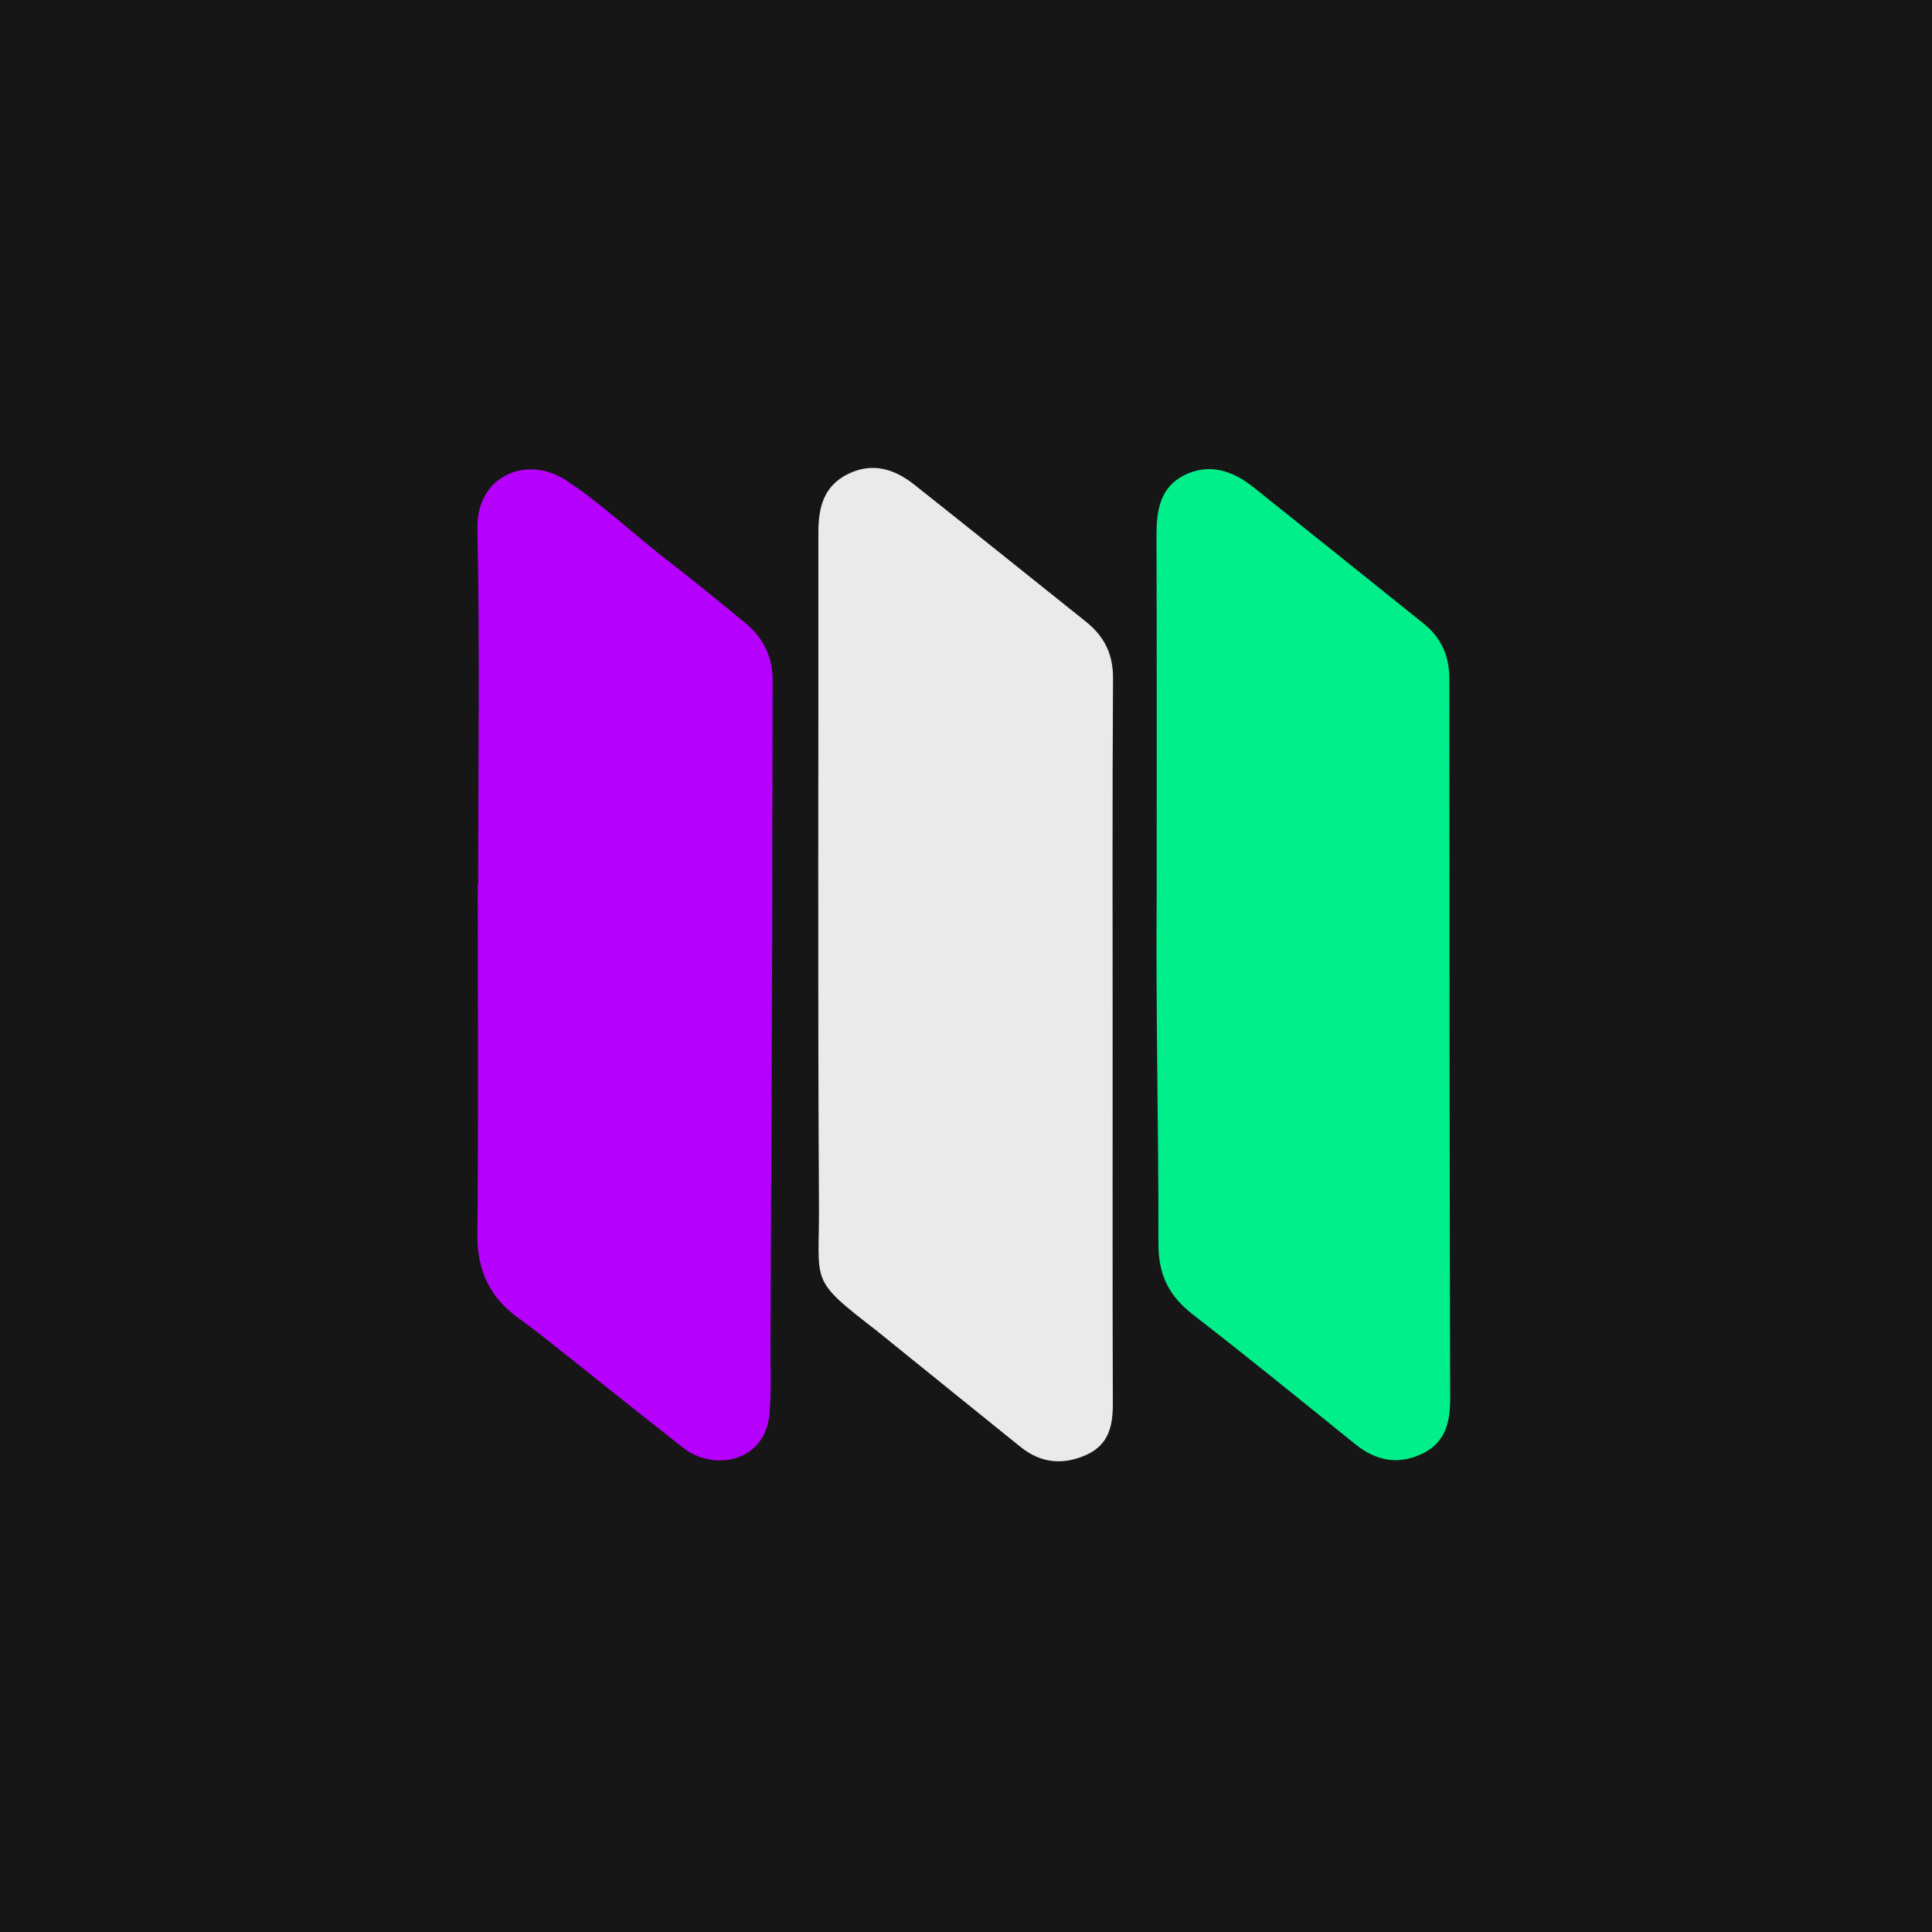
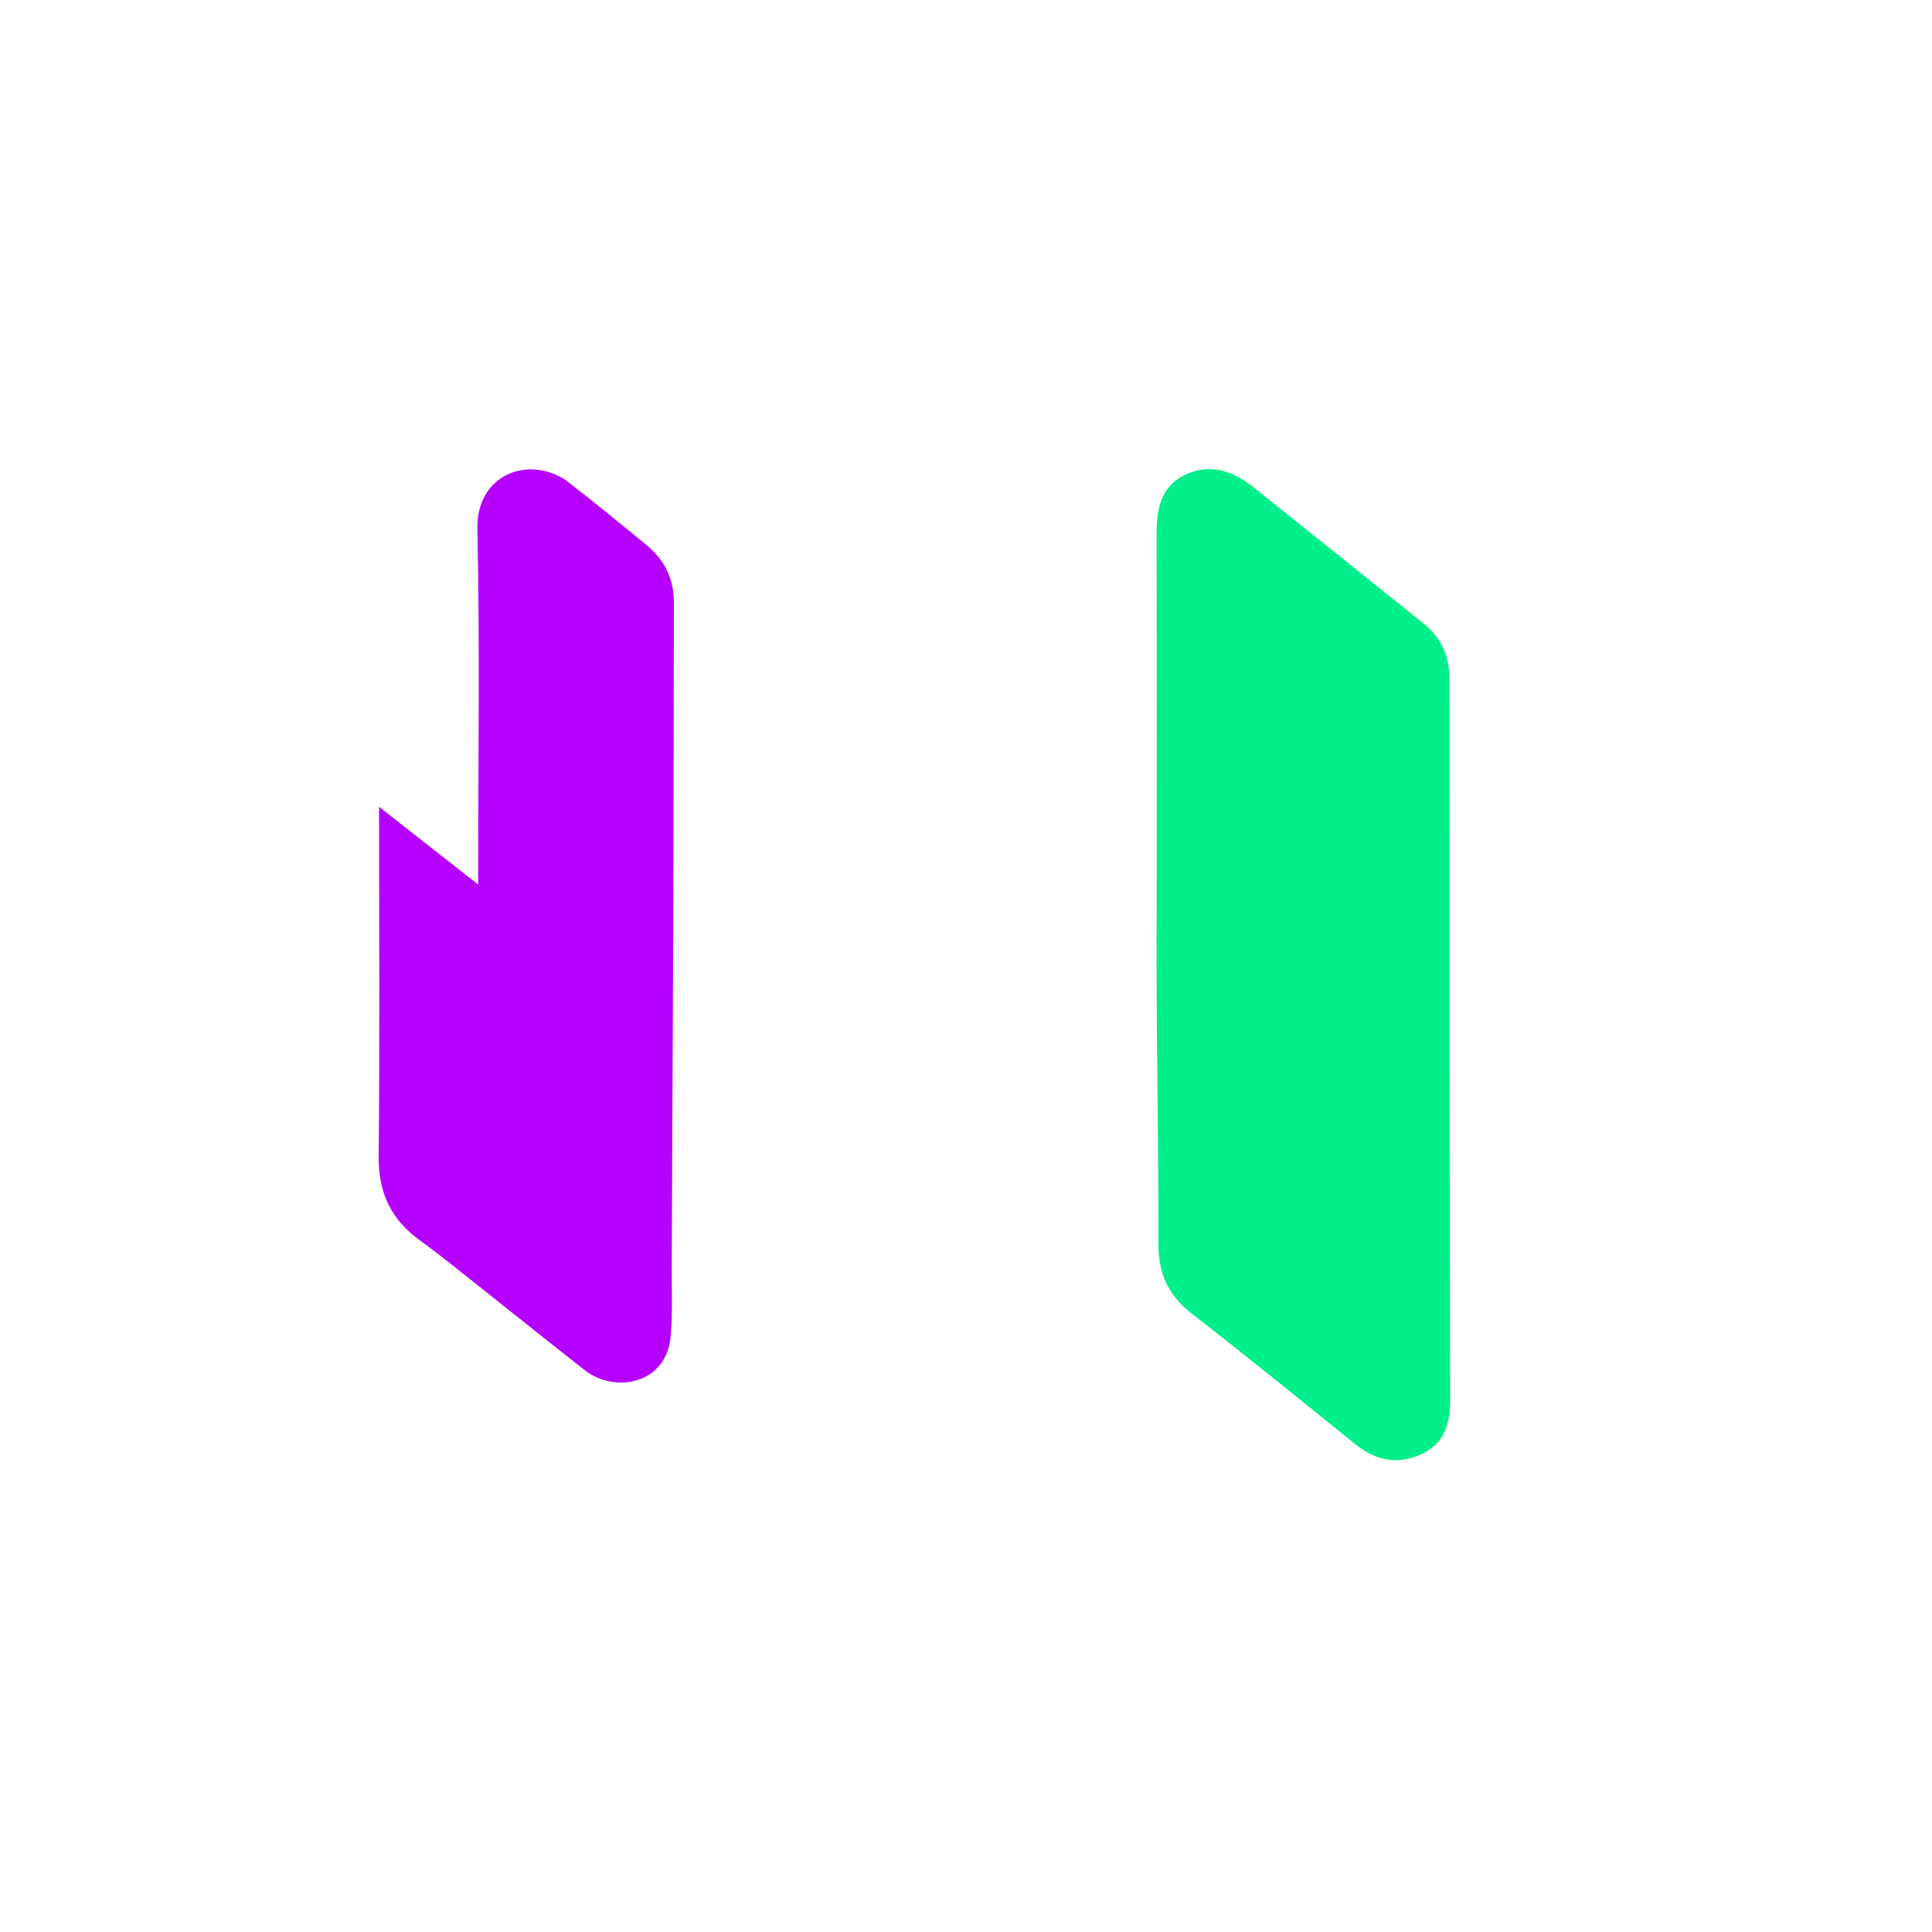
<svg xmlns="http://www.w3.org/2000/svg" version="1.1" id="Layer_1" x="0px" y="0px" viewBox="0 0 1000 1000" style="enable-background:new 0 0 1000 1000;" xml:space="preserve">
  <style type="text/css">
	.st0{fill:#161616;}
	.st1{fill:#EAEAEA;}
	.st2{fill:#B600FD;}
	.st3{fill:#00EF8A;}
</style>
-   <rect x="-14.9" y="-14" class="st0" width="1029.8" height="1029.8" />
  <g>
-     <path class="st1" d="M575.9,540c0,62.3-0.1,124.6,0.1,186.9c0,11.2-2.2,20.7-13.2,25.9c-12.2,5.7-24,4.7-34.6-3.9   c-24.5-19.7-48.9-39.5-73.3-59.2c-0.3-0.2-0.5-0.4-0.7-0.6c-36.1-27.8-30-24.2-30.3-65.3c-0.7-116.2-0.2-232.3-0.3-348.5   c0-12.9,2.9-23.9,15.4-30c12.7-6.2,24.1-2.5,34.3,5.6c29.7,23.5,59.2,47.3,88.8,70.9c9.5,7.6,14.1,16.8,14,29.4   C575.7,414.1,575.9,477,575.9,540z" />
-     <path class="st2" d="M247.5,457.8c0-61.3,0.9-122.7-0.4-184c-0.6-27.9,25.8-38.3,45.7-25.3c18.2,11.9,34,27,51.1,40.3   c14.1,10.9,27.9,22.2,41.7,33.5c9.3,7.6,14.3,17.5,14.3,29.6c-0.1,44.1-0.1,88.3-0.2,132.4c-0.3,70.1-0.6,140.2-0.9,210.3   c-0.1,12.3,0.5,24.7-0.5,36.9c-2.1,25.8-29.3,29.9-44.4,18.1c-23.5-18.4-46.7-37.1-70.1-55.6c-4.8-3.8-9.7-7.6-14.7-11.2   c-15.2-10.7-22.2-24.7-22-43.8c0.6-60.4,0.2-120.7,0.2-181.1C247.4,457.8,247.4,457.8,247.5,457.8z" />
+     <path class="st2" d="M247.5,457.8c0-61.3,0.9-122.7-0.4-184c-0.6-27.9,25.8-38.3,45.7-25.3c14.1,10.9,27.9,22.2,41.7,33.5c9.3,7.6,14.3,17.5,14.3,29.6c-0.1,44.1-0.1,88.3-0.2,132.4c-0.3,70.1-0.6,140.2-0.9,210.3   c-0.1,12.3,0.5,24.7-0.5,36.9c-2.1,25.8-29.3,29.9-44.4,18.1c-23.5-18.4-46.7-37.1-70.1-55.6c-4.8-3.8-9.7-7.6-14.7-11.2   c-15.2-10.7-22.2-24.7-22-43.8c0.6-60.4,0.2-120.7,0.2-181.1C247.4,457.8,247.4,457.8,247.5,457.8z" />
    <path class="st3" d="M598.7,462.9c0-62,0.1-123.9-0.1-185.9c0-12.7,1.8-24.6,14.1-30.9c13-6.6,25.2-2.6,36.1,6.1   c29.3,23.5,58.7,46.9,88,70.5c9.1,7.3,13.4,16.7,13.4,28.8c0,124.3,0.1,248.5,0.4,372.8c0,12.3-2.7,22.6-14.6,28.2   c-12.4,5.9-23.8,3.6-34.4-4.9c-28-22.6-55.9-45.3-84.3-67.3c-12.2-9.5-17.7-20.3-17.7-36.4C599.7,583.6,598.2,523.2,598.7,462.9z" />
  </g>
</svg>